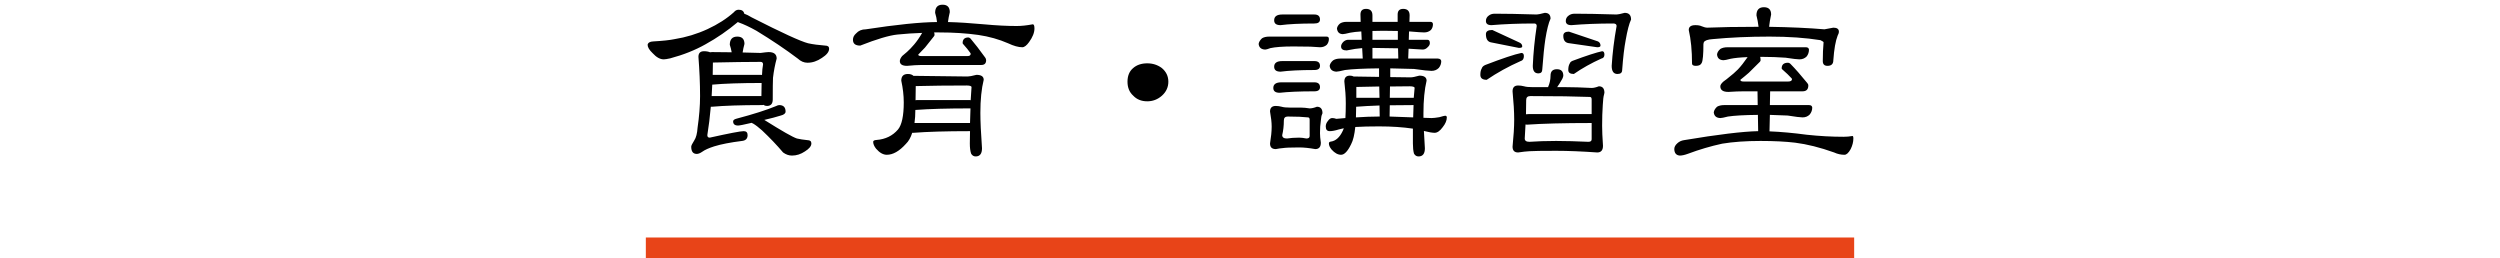
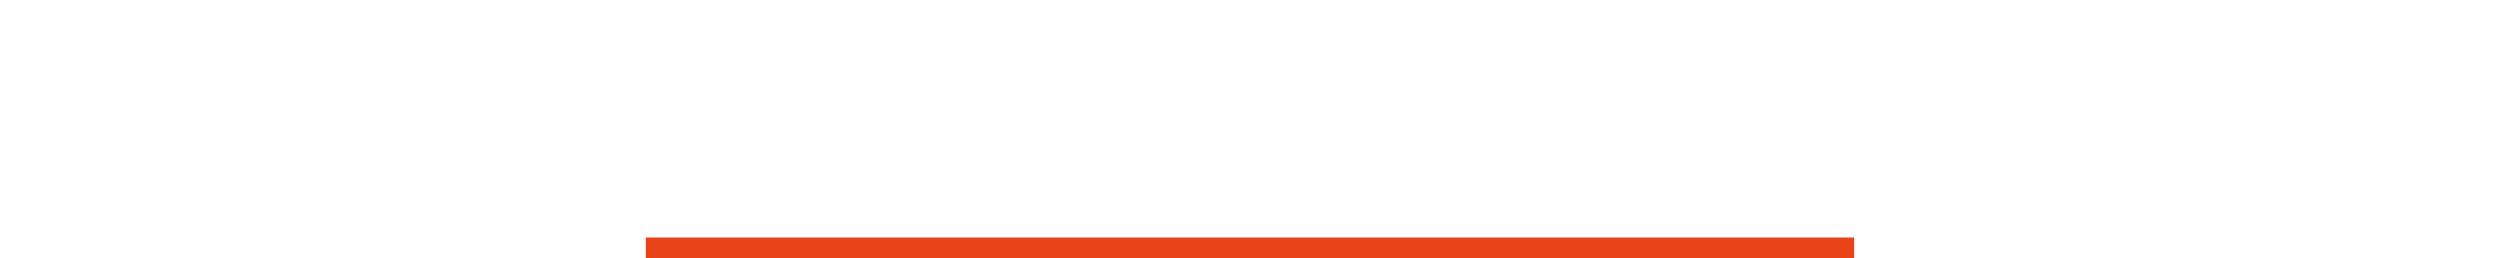
<svg xmlns="http://www.w3.org/2000/svg" id="tit06-%u30DA%u30FC%u30B8%201" viewBox="0 0 600 62" style="background-color:#ffffff00" version="1.1" xml:space="preserve" x="0px" y="0px" width="600px" height="62px">
  <g id="%u30EC%u30A4%u30E4%u30FC%201">
-     <path d="M 421.55 3.685 C 421.77 4.559 421.943 5.48 422.053 6.433 L 421.754 6.433 C 416.82 6.433 412.829 6.512 409.764 6.639 C 409.387 6.639 408.931 6.528 408.366 6.29 C 408.036 6.131 407.549 6.036 406.889 6.036 C 405.82 6.036 405.301 6.433 405.301 7.195 C 405.82 9.466 406.087 12.15 406.087 15.247 C 406.087 15.628 406.401 15.803 407.03 15.803 C 407.753 15.803 408.224 15.564 408.429 15.056 C 408.68 14.548 408.821 13.055 408.821 10.546 L 408.916 10.149 C 409.136 9.72 409.859 9.466 411.053 9.387 C 415.233 8.989 419.774 8.783 424.677 8.783 C 429.266 8.783 433.351 9.069 436.918 9.641 C 437.406 9.879 437.657 10.054 437.657 10.149 C 437.531 11.515 437.469 13.023 437.469 14.659 C 437.469 15.421 437.846 15.803 438.6 15.803 C 439.527 15.803 439.999 15.358 439.999 14.453 C 440.187 11.785 440.533 9.815 441.036 8.545 C 441.224 8.211 441.334 7.894 441.334 7.592 C 441.334 6.957 440.878 6.639 439.999 6.639 L 437.861 7.036 C 434.09 6.718 429.674 6.512 424.583 6.433 C 424.677 5.543 424.834 4.559 425.07 3.479 C 425.07 2.319 424.489 1.732 423.341 1.732 C 422.147 1.732 421.55 2.383 421.55 3.685 ZM 412.876 11.753 C 412.373 12.197 412.121 12.642 412.09 13.103 C 412.184 13.976 412.687 14.421 413.63 14.453 C 413.881 14.453 414.463 14.341 415.359 14.103 C 416.317 13.913 417.668 13.77 419.429 13.706 C 418.596 14.913 417.826 15.898 417.103 16.66 C 416.396 17.359 415.72 17.962 415.06 18.455 C 414.62 18.836 414.149 19.201 413.63 19.566 C 413.127 20.011 412.876 20.392 412.876 20.71 C 412.876 21.615 413.52 22.06 414.809 22.06 C 416.254 21.965 417.48 21.917 418.486 21.917 L 421.801 21.917 L 421.849 25.22 L 413.818 25.22 C 413.096 25.22 412.514 25.363 412.09 25.617 C 411.619 26.062 411.367 26.506 411.304 26.967 C 411.399 27.841 411.917 28.301 412.876 28.333 C 413.143 28.333 413.756 28.222 414.714 27.968 C 416.191 27.745 418.596 27.602 421.896 27.571 L 421.959 31.477 C 418.25 31.557 412.31 32.271 404.154 33.637 C 403.526 33.733 402.991 33.987 402.567 34.384 C 402.064 34.828 401.829 35.289 401.829 35.781 C 401.86 36.766 402.3 37.274 403.164 37.338 C 403.667 37.338 404.327 37.195 405.144 36.893 C 407.816 35.892 410.55 35.082 413.331 34.479 C 415.94 34.05 419.004 33.828 422.54 33.828 C 425.777 33.828 428.543 33.971 430.821 34.241 C 433.697 34.606 436.824 35.384 440.187 36.591 C 441.004 36.972 441.837 37.147 442.67 37.147 C 443.157 37.147 443.66 36.702 444.163 35.781 C 444.587 34.924 444.807 34.066 444.807 33.24 C 444.807 32.843 444.728 32.637 444.603 32.637 C 443.911 32.764 443.189 32.827 442.466 32.827 C 439.653 32.827 436.699 32.669 433.603 32.335 C 430.397 31.906 427.411 31.636 424.677 31.525 L 424.771 27.571 C 426.249 27.602 427.679 27.666 429.046 27.729 C 430.916 28.031 432.11 28.174 432.613 28.174 C 433.304 28.174 433.87 27.952 434.341 27.475 C 434.734 26.983 434.939 26.427 434.939 25.824 C 434.907 25.427 434.64 25.22 434.153 25.22 L 424.771 25.22 L 424.834 21.917 L 432.613 21.917 C 433.524 21.917 433.996 21.456 433.996 20.519 C 433.996 20.281 433.886 20.059 433.697 19.868 C 432.204 18.026 430.869 16.517 429.69 15.31 C 429.517 15.152 429.329 15.056 429.14 15.056 C 428.103 15.056 427.6 15.517 427.6 16.406 C 427.6 16.47 427.647 16.565 427.757 16.66 C 428.668 17.454 429.423 18.169 429.989 18.804 C 430.051 18.884 430.083 18.931 430.083 18.963 C 430.083 19.376 429.769 19.566 429.14 19.566 L 418.486 19.566 C 417.951 19.566 417.684 19.439 417.684 19.154 C 418.47 18.518 419.161 17.962 419.727 17.454 C 420.387 16.819 421.267 15.945 422.399 14.802 C 422.493 14.675 422.54 14.548 422.54 14.453 C 422.54 14.167 422.509 13.897 422.446 13.643 L 422.744 13.643 C 424.85 13.643 426.783 13.722 428.543 13.849 C 430.287 14.119 431.387 14.246 431.859 14.246 C 432.55 14.246 433.131 14.024 433.603 13.547 C 433.964 13.087 434.153 12.531 434.153 11.896 C 434.106 11.53 433.854 11.34 433.399 11.34 L 414.62 11.34 C 413.881 11.34 413.3 11.483 412.876 11.753 ZM 357.31 3.733 C 356.839 4.066 356.619 4.495 356.619 5.035 C 356.619 5.702 357.059 6.036 357.954 6.036 C 360.987 5.782 364.413 5.639 368.216 5.639 C 368.609 5.639 368.813 5.845 368.813 6.242 C 368.31 9.545 367.996 12.738 367.87 15.803 C 367.87 17.01 368.31 17.613 369.206 17.613 C 369.834 17.613 370.149 17.279 370.149 16.613 C 370.369 13.579 370.62 11.165 370.887 9.387 C 371.249 7.131 371.657 5.496 372.129 4.479 C 372.129 3.558 371.657 3.082 370.746 3.082 C 369.74 3.352 369.096 3.479 368.813 3.479 C 364.664 3.352 361.317 3.288 358.74 3.288 C 358.143 3.288 357.671 3.447 357.31 3.733 ZM 356.619 8.195 C 356.619 9.307 356.996 9.958 357.75 10.149 L 364.539 11.499 C 365.073 11.499 365.34 11.388 365.34 11.149 C 365.34 10.689 365.073 10.355 364.539 10.149 L 358.159 7.195 C 357.121 7.195 356.619 7.529 356.619 8.195 ZM 356.461 15.596 C 355.99 15.803 355.723 16.073 355.629 16.406 C 355.393 16.787 355.283 17.295 355.283 17.962 C 355.283 18.756 355.786 19.154 356.807 19.154 C 359.29 17.47 361.993 15.961 364.947 14.659 C 365.466 14.532 365.733 14.119 365.733 13.452 C 365.733 12.96 365.529 12.706 365.136 12.706 C 363.486 13.039 360.594 14.008 356.461 15.596 ZM 376.481 3.733 C 376.01 4.066 375.79 4.495 375.79 5.035 C 375.79 5.702 376.23 6.036 377.141 6.036 C 380.096 5.782 383.459 5.639 387.199 5.639 C 387.717 5.639 387.984 5.845 387.984 6.242 C 387.387 9.545 386.994 12.738 386.806 15.803 C 386.806 17.105 387.261 17.756 388.189 17.756 C 388.943 17.756 389.32 17.438 389.32 16.803 C 389.54 13.77 389.823 11.372 390.168 9.593 C 390.561 7.322 390.986 5.686 391.457 4.686 C 391.457 3.622 390.939 3.082 389.917 3.082 C 388.927 3.352 388.283 3.479 387.984 3.479 C 383.82 3.352 380.473 3.288 377.927 3.288 C 377.33 3.288 376.843 3.447 376.481 3.733 ZM 375.193 8.592 C 375.193 9.609 375.586 10.181 376.387 10.339 L 383.333 11.34 C 383.851 11.34 384.119 11.213 384.119 10.943 C 384.119 10.482 383.914 10.149 383.521 9.942 L 376.544 7.592 C 375.633 7.592 375.193 7.926 375.193 8.592 ZM 377.424 14.596 C 377.063 14.739 376.827 14.961 376.733 15.247 C 376.497 15.628 376.387 16.136 376.387 16.803 C 376.387 17.438 376.827 17.756 377.723 17.756 C 379.734 16.358 381.934 15.136 384.323 14.056 C 384.81 13.96 385.061 13.643 385.061 13.103 C 385.061 12.563 384.873 12.293 384.511 12.293 C 383.16 12.579 380.787 13.341 377.424 14.596 ZM 372.129 18.153 C 372.129 19.106 371.924 20.027 371.531 20.916 L 367.87 20.916 C 366.927 20.916 366.236 20.853 365.78 20.71 C 365.277 20.583 364.806 20.519 364.35 20.519 C 363.454 20.519 363.014 20.996 363.014 21.917 C 363.266 24.553 363.407 26.808 363.407 28.682 C 363.407 30.524 363.266 32.684 363.014 35.194 C 363.014 36.131 363.454 36.591 364.35 36.591 C 365.434 36.432 366.361 36.321 367.116 36.289 C 368.011 36.226 370.133 36.194 373.464 36.194 C 376.403 36.194 379.687 36.337 383.333 36.591 C 384.244 36.591 384.716 36.067 384.716 34.987 C 384.574 32.954 384.511 31.35 384.511 30.175 C 384.511 28.412 384.559 26.745 384.668 25.172 C 384.731 23.965 384.826 23.156 384.967 22.711 C 385.03 22.489 385.061 22.33 385.061 22.266 C 385.061 21.234 384.606 20.71 383.726 20.71 C 383.034 20.98 382.453 21.107 381.997 21.107 C 379.546 20.98 377.44 20.916 375.696 20.916 L 373.716 20.916 C 374.03 20.488 374.454 19.82 374.957 18.915 C 375.114 18.582 375.193 18.328 375.193 18.153 C 375.193 17.137 374.674 16.613 373.668 16.613 C 372.631 16.613 372.129 17.137 372.129 18.153 ZM 367.069 34.034 C 366.314 34.034 365.937 33.78 365.937 33.24 L 366.126 29.873 C 366.22 29.905 366.346 29.921 366.471 29.921 C 370.133 29.667 375.24 29.524 381.793 29.524 L 381.997 29.524 L 381.997 33.431 C 381.997 33.844 381.73 34.034 381.196 34.034 C 378.383 33.907 375.806 33.828 373.464 33.828 C 371.013 33.828 368.891 33.907 367.069 34.034 ZM 366.283 24.013 C 366.283 23.378 366.613 23.06 367.273 23.06 C 373.543 23.06 378.32 23.14 381.589 23.267 C 381.856 23.267 381.997 23.473 381.997 23.87 L 381.997 27.38 L 381.793 27.38 L 366.88 27.38 C 366.644 27.38 366.424 27.396 366.236 27.428 C 366.267 26.332 366.283 25.188 366.283 24.013 ZM 305.799 4.876 C 305.799 5.654 306.301 6.036 307.339 6.036 C 309.287 5.782 311.99 5.639 315.463 5.639 C 316.343 5.639 316.799 5.321 316.799 4.686 C 316.799 3.892 316.343 3.479 315.463 3.479 L 307.731 3.479 C 306.443 3.479 305.799 3.955 305.799 4.876 ZM 302.876 9.196 C 302.404 9.641 302.137 10.085 302.074 10.546 C 302.168 11.419 302.703 11.864 303.661 11.896 C 303.85 11.896 304.274 11.785 304.903 11.546 C 306.066 11.292 307.889 11.149 310.403 11.149 C 311.88 11.149 313.263 11.165 314.52 11.197 C 315.746 11.292 316.5 11.34 316.799 11.34 C 317.459 11.34 317.993 11.149 318.433 10.752 C 318.763 10.355 318.936 9.879 318.936 9.339 C 318.936 8.974 318.747 8.783 318.386 8.783 L 304.604 8.783 C 303.881 8.783 303.3 8.926 302.876 9.196 ZM 305.799 16.009 C 305.799 16.803 306.301 17.2 307.339 17.2 C 309.287 16.946 311.99 16.803 315.463 16.803 C 316.343 16.803 316.799 16.47 316.799 15.803 C 316.799 15.04 316.343 14.659 315.463 14.659 L 307.731 14.659 C 306.443 14.659 305.799 15.12 305.799 16.009 ZM 305.594 21.107 C 305.594 21.885 306.097 22.266 307.134 22.266 C 309.114 22.044 311.88 21.917 315.463 21.917 C 316.343 21.917 316.799 21.583 316.799 20.916 C 316.799 20.154 316.343 19.757 315.463 19.757 L 307.527 19.757 C 306.239 19.757 305.594 20.218 305.594 21.107 ZM 304.809 26.776 C 305.06 28.174 305.201 29.381 305.201 30.382 C 305.201 31.557 305.06 32.907 304.809 34.431 C 304.809 35.337 305.264 35.781 306.191 35.781 C 306.851 35.654 307.401 35.575 307.873 35.543 C 308.439 35.448 309.743 35.384 311.801 35.384 C 312.949 35.384 314.237 35.527 315.667 35.781 C 316.547 35.781 317.003 35.273 317.003 34.241 C 316.861 33.272 316.799 32.51 316.799 31.938 C 316.799 30.874 316.861 29.873 317.003 28.921 C 317.066 28.19 317.16 27.698 317.301 27.428 C 317.364 27.301 317.396 27.205 317.396 27.174 C 317.396 26.141 316.94 25.617 316.06 25.617 C 315.369 25.887 314.787 26.014 314.316 26.014 C 313.499 25.887 312.807 25.824 312.241 25.824 L 309.664 25.824 C 308.737 25.824 308.046 25.76 307.59 25.617 C 307.119 25.49 306.647 25.427 306.191 25.427 C 305.264 25.427 304.809 25.887 304.809 26.776 ZM 308.879 33.24 C 308.109 33.24 307.731 32.97 307.731 32.43 C 307.983 31.366 308.124 30.191 308.124 28.921 C 308.124 28.285 308.439 27.968 309.067 27.968 C 311.173 27.968 312.791 28.047 313.923 28.174 C 314.174 28.174 314.316 28.365 314.316 28.73 L 314.316 32.637 C 314.316 33.05 314.049 33.24 313.53 33.24 C 312.901 33.113 312.32 33.034 311.801 33.034 C 310.67 33.034 309.696 33.113 308.879 33.24 ZM 321.607 5.639 C 321.167 6.004 320.931 6.401 320.869 6.83 C 320.963 7.703 321.418 8.164 322.251 8.195 C 322.503 8.195 323.1 8.084 324.043 7.846 C 324.734 7.719 325.614 7.608 326.714 7.544 L 326.809 9.545 L 323.587 9.545 C 323.147 9.545 322.754 9.72 322.409 10.038 C 322.031 10.419 321.859 10.784 321.859 11.149 C 321.859 11.785 322.299 12.102 323.194 12.102 C 324.671 11.8 325.913 11.61 326.918 11.546 L 327.06 14.056 L 321.654 14.056 C 320.931 14.056 320.35 14.214 319.926 14.5 C 319.454 14.913 319.187 15.342 319.124 15.803 C 319.219 16.676 319.753 17.137 320.711 17.2 C 321.01 17.2 321.701 17.073 322.801 16.803 C 324.514 16.581 327.233 16.438 330.973 16.406 L 330.973 18.455 L 324.876 18.36 C 324.64 18.232 324.341 18.153 323.98 18.153 C 323.084 18.153 322.644 18.629 322.644 19.566 C 322.864 21.409 322.99 23.156 322.99 24.823 C 322.99 26.189 322.959 27.364 322.896 28.333 L 320.711 28.523 C 320.381 28.396 320.051 28.333 319.721 28.333 C 319.36 28.333 319.03 28.555 318.731 28.984 C 318.354 29.429 318.181 29.873 318.181 30.334 C 318.181 31.096 318.496 31.477 319.124 31.477 C 319.69 31.477 320.397 31.35 321.261 31.08 C 321.623 30.985 322.031 30.89 322.503 30.779 C 322.44 31.017 322.346 31.239 322.251 31.43 C 321.529 32.97 320.57 33.828 319.376 33.987 C 319.077 34.018 318.936 34.177 318.936 34.431 C 318.936 34.876 319.14 35.352 319.58 35.892 C 320.334 36.734 321.089 37.147 321.859 37.147 C 322.644 37.147 323.461 36.305 324.279 34.59 C 324.75 33.701 325.08 32.319 325.269 30.477 C 326.824 30.382 328.726 30.334 330.973 30.334 C 334.053 30.334 336.756 30.524 339.097 30.874 L 339.097 34.431 C 339.097 35.416 339.176 36.21 339.349 36.845 C 339.6 37.322 339.977 37.544 340.449 37.544 C 341.454 37.544 341.973 36.893 341.973 35.591 C 341.879 34.066 341.8 32.669 341.737 31.43 C 342.916 31.732 343.78 31.874 344.314 31.874 C 344.943 31.874 345.587 31.43 346.247 30.524 C 346.907 29.699 347.237 28.905 347.237 28.174 C 347.237 27.92 347.096 27.777 346.829 27.777 C 346.671 27.777 346.2 27.904 345.446 28.126 C 344.613 28.269 343.984 28.333 343.56 28.333 C 342.994 28.333 342.35 28.317 341.627 28.269 L 341.627 27.174 C 341.627 24.077 341.879 21.472 342.381 19.36 C 342.381 18.566 341.8 18.153 340.637 18.153 C 339.647 18.439 338.94 18.566 338.516 18.566 L 333.66 18.502 L 333.66 16.406 C 335.671 16.438 337.557 16.485 339.349 16.549 C 341.564 16.867 342.963 17.01 343.56 17.01 C 344.251 17.01 344.833 16.787 345.304 16.311 C 345.697 15.834 345.901 15.294 345.901 14.659 C 345.854 14.294 345.587 14.087 345.1 14.056 L 337.966 14.056 L 338.06 11.689 L 341.439 11.896 C 341.894 11.896 342.303 11.705 342.68 11.292 C 342.994 11.006 343.167 10.689 343.167 10.339 C 343.167 9.815 342.963 9.545 342.57 9.545 L 338.107 9.545 L 338.17 7.544 L 338.264 7.544 C 340.15 7.703 341.313 7.783 341.784 7.783 C 342.444 7.783 342.978 7.592 343.418 7.195 C 343.733 6.83 343.906 6.369 343.906 5.829 C 343.906 5.48 343.717 5.273 343.371 5.242 L 338.264 5.242 L 338.311 3.685 C 338.311 2.653 337.793 2.129 336.771 2.129 C 335.876 2.129 335.436 2.589 335.436 3.479 L 335.436 5.242 L 329.386 5.242 L 329.386 3.685 C 329.386 2.653 328.867 2.129 327.861 2.129 C 326.95 2.129 326.51 2.589 326.51 3.479 L 326.557 5.242 L 323.194 5.242 C 322.534 5.242 322 5.385 321.607 5.639 ZM 329.386 11.499 L 335.53 11.594 L 335.593 14.056 L 329.386 14.056 L 329.386 11.499 ZM 329.386 7.433 C 330.171 7.401 331.036 7.386 331.963 7.386 C 333.189 7.386 334.351 7.401 335.483 7.433 L 335.483 9.545 L 329.386 9.545 L 329.386 7.433 ZM 325.473 25.871 L 325.473 25.617 L 325.52 25.617 C 327.076 25.49 328.93 25.395 331.083 25.316 L 331.13 27.968 L 330.973 27.968 C 329.244 27.968 327.406 28.047 325.426 28.174 C 325.457 27.444 325.473 26.681 325.473 25.871 ZM 339.254 25.22 L 339.16 28.174 C 336.96 28.111 335.074 28.047 333.503 27.968 L 333.55 25.268 C 335.263 25.236 337.164 25.22 339.254 25.22 ZM 325.52 20.869 C 327.264 20.837 329.103 20.789 331.02 20.758 L 331.083 23.473 L 325.913 23.473 L 325.52 23.473 L 325.52 20.869 ZM 338.311 20.71 C 339.097 20.71 339.506 20.853 339.506 21.107 C 339.427 21.822 339.364 22.616 339.301 23.473 L 333.55 23.473 L 333.597 20.758 C 335.106 20.726 336.677 20.71 338.311 20.71 ZM 278.817 16.311 C 277.827 15.58 276.664 15.199 275.344 15.199 C 273.93 15.199 272.783 15.596 271.934 16.358 C 271.039 17.121 270.599 18.216 270.599 19.614 C 270.599 21.012 271.054 22.139 271.981 22.965 C 272.83 23.87 273.961 24.315 275.344 24.315 C 276.664 24.315 277.843 23.87 278.864 22.965 C 279.886 22.044 280.404 20.916 280.404 19.614 C 280.404 18.28 279.87 17.184 278.817 16.311 ZM 224.43 3.082 C 224.65 3.78 224.807 4.527 224.886 5.289 C 220.847 5.321 215.143 5.909 207.789 7.036 C 206.814 7.036 206.044 7.37 205.447 8.037 C 204.944 8.481 204.709 8.974 204.709 9.545 C 204.709 10.482 205.29 10.943 206.453 10.943 C 210.413 9.387 213.383 8.497 215.363 8.291 C 217.28 8.1 219.26 7.957 221.319 7.894 C 220.659 9.037 220.014 9.958 219.386 10.689 C 218.82 11.356 218.254 11.943 217.689 12.452 C 217.327 12.785 216.934 13.119 216.51 13.452 C 216.133 13.929 215.96 14.326 215.96 14.659 C 215.96 15.421 216.526 15.803 217.689 15.803 C 219.04 15.675 220.203 15.596 221.161 15.596 L 235.493 15.596 C 236.279 15.596 236.671 15.215 236.671 14.453 C 236.671 14.23 236.593 14.008 236.436 13.802 C 235.116 11.959 233.937 10.451 232.916 9.244 C 232.743 9.085 232.57 8.989 232.413 8.989 C 231.486 8.989 231.03 9.45 231.03 10.339 C 231.03 10.419 231.077 10.498 231.171 10.594 C 231.894 11.403 232.476 12.118 232.916 12.753 C 232.947 12.817 232.963 12.865 232.963 12.896 C 232.963 13.277 232.711 13.452 232.224 13.452 L 221.161 13.452 C 220.627 13.452 220.376 13.341 220.376 13.103 C 221.004 12.467 221.539 11.912 222.01 11.403 C 222.529 10.768 223.236 9.879 224.131 8.735 C 224.226 8.608 224.289 8.497 224.289 8.386 C 224.289 8.195 224.257 7.989 224.194 7.783 L 225.42 7.783 C 228.861 7.783 231.989 7.989 234.801 8.386 C 237.379 8.767 239.751 9.434 241.936 10.387 C 243.287 11.022 244.419 11.34 245.346 11.34 C 245.849 11.34 246.383 10.927 246.98 10.101 C 247.829 8.926 248.269 7.846 248.269 6.83 C 248.269 6.163 248.127 5.829 247.876 5.829 C 246.383 6.115 245.094 6.242 244.01 6.242 C 241.794 6.242 239.154 6.115 236.09 5.829 C 232.916 5.543 230.056 5.353 227.51 5.289 C 227.604 4.559 227.746 3.765 227.95 2.923 C 227.95 1.732 227.369 1.128 226.221 1.128 C 225.027 1.128 224.43 1.779 224.43 3.082 ZM 216.306 19.36 C 216.699 21.171 216.903 22.901 216.903 24.569 C 216.903 27.809 216.431 29.985 215.52 31.08 C 214.231 32.589 212.503 33.431 210.366 33.59 C 209.831 33.621 209.564 33.78 209.564 34.034 C 209.564 34.542 209.784 35.082 210.256 35.686 C 211.104 36.671 211.969 37.147 212.833 37.147 C 214.31 37.147 215.834 36.289 217.406 34.542 C 218.066 33.907 218.569 33.018 218.93 31.874 L 219.229 31.874 C 222.466 31.62 226.991 31.477 232.806 31.477 C 232.774 32.43 232.759 33.415 232.759 34.431 C 232.759 35.416 232.853 36.21 233.057 36.845 C 233.309 37.322 233.686 37.544 234.157 37.544 C 235.163 37.544 235.681 36.893 235.681 35.591 C 235.414 31.89 235.289 29.048 235.289 27.078 C 235.289 23.934 235.556 21.297 236.09 19.154 C 236.09 18.36 235.509 17.962 234.346 17.962 C 233.309 18.232 232.601 18.36 232.224 18.36 L 219.229 18.201 C 218.93 17.915 218.49 17.756 217.893 17.756 C 216.824 17.756 216.306 18.296 216.306 19.36 ZM 219.684 26.38 L 219.826 26.38 C 222.969 26.141 227.321 26.014 232.916 26.014 C 232.884 27.094 232.837 28.253 232.806 29.524 L 219.48 29.524 C 219.606 28.603 219.684 27.555 219.684 26.38 ZM 219.779 20.662 C 223.471 20.567 227.557 20.519 232.02 20.519 C 232.774 20.519 233.167 20.662 233.167 20.916 C 233.089 21.853 233.026 22.901 232.963 24.061 C 232.931 24.029 232.853 24.013 232.759 24.013 L 220.03 24.013 C 219.92 24.013 219.826 24.029 219.731 24.061 C 219.763 23.14 219.779 21.996 219.779 20.662 ZM 176.14 2.923 C 174.411 4.479 172.306 5.829 169.807 6.989 C 167.261 8.164 164.621 8.958 161.919 9.387 C 160.787 9.625 159.074 9.815 156.764 9.942 C 155.979 9.974 155.523 10.244 155.429 10.752 C 155.429 11.324 155.821 11.991 156.623 12.753 C 157.534 13.754 158.43 14.246 159.294 14.246 C 159.593 14.246 160.111 14.167 160.834 14.008 C 164.04 13.15 166.853 12.023 169.304 10.641 C 172.07 9.117 174.663 7.322 177.083 5.289 L 177.287 5.385 C 178.544 5.829 179.959 6.496 181.546 7.386 C 185.254 9.641 188.554 11.864 191.461 14.056 C 192.184 14.723 192.954 15.056 193.787 15.056 C 194.981 15.056 196.129 14.675 197.26 13.897 C 198.407 13.166 198.989 12.436 198.989 11.689 C 198.989 11.197 198.674 10.943 198.061 10.943 C 196.459 10.816 195.091 10.641 193.944 10.387 C 192.153 9.927 187.643 7.862 180.414 4.178 C 179.707 3.749 179.11 3.447 178.623 3.288 C 178.497 2.653 178.041 2.335 177.287 2.335 C 176.816 2.335 176.439 2.542 176.14 2.923 ZM 175.15 10.752 C 175.339 11.324 175.496 11.912 175.606 12.547 L 170.891 12.499 C 170.766 12.499 170.593 12.515 170.404 12.547 C 170.027 12.388 169.556 12.293 168.959 12.293 C 168.063 12.293 167.623 12.753 167.623 13.643 C 167.874 16.851 168.016 19.995 168.016 23.06 C 168.016 25.411 167.811 27.936 167.419 30.636 C 167.324 32.033 167.057 33.05 166.633 33.685 C 166.13 34.463 165.894 34.971 165.894 35.194 C 165.894 36.369 166.334 36.941 167.23 36.941 C 167.576 36.941 168.016 36.782 168.519 36.432 C 169.147 35.972 170.106 35.543 171.394 35.13 C 173.076 34.606 175.307 34.177 178.073 33.828 C 178.969 33.733 179.424 33.272 179.424 32.43 C 179.424 31.795 179.11 31.477 178.481 31.477 C 177.711 31.477 174.993 32.002 170.341 33.034 C 169.949 33.034 169.76 32.843 169.76 32.43 C 170.106 30.27 170.389 27.999 170.593 25.617 L 170.891 25.617 C 173.767 25.363 177.79 25.22 182.944 25.22 C 183.07 25.22 183.18 25.204 183.29 25.172 C 183.479 25.347 183.746 25.427 184.076 25.427 C 184.987 25.427 185.459 24.918 185.459 23.87 C 185.459 21.266 185.474 19.535 185.521 18.661 C 185.71 17.025 186.009 15.485 186.401 14.056 C 186.401 13.023 185.757 12.499 184.469 12.499 C 184.17 12.499 183.526 12.579 182.536 12.706 L 178.23 12.595 C 178.324 11.959 178.466 11.276 178.67 10.546 C 178.67 9.371 178.089 8.783 176.941 8.783 C 175.747 8.783 175.15 9.45 175.15 10.752 ZM 182.536 14.85 C 182.929 14.85 183.133 15.056 183.133 15.453 C 183.007 16.152 182.913 17.01 182.881 18.01 C 182.819 17.978 182.771 17.962 182.74 17.962 L 171.096 17.962 L 171.049 17.962 C 171.08 16.994 171.096 16.009 171.096 15.008 C 175.59 14.913 179.393 14.85 182.536 14.85 ZM 182.787 19.916 C 182.756 20.821 182.74 21.806 182.74 22.87 L 182.74 23.06 L 171.284 23.06 L 170.797 23.06 C 170.86 22.171 170.907 21.25 170.939 20.313 C 173.783 20.059 177.727 19.916 182.787 19.916 ZM 186.213 25.474 C 183.95 26.411 180.807 27.412 176.784 28.476 C 176.219 28.619 175.951 28.841 175.951 29.127 C 175.951 29.794 176.344 30.128 177.146 30.128 C 177.46 30.128 178.56 29.921 180.414 29.476 C 180.477 29.54 180.571 29.603 180.713 29.635 C 181.341 30 182.064 30.556 182.881 31.287 C 184.767 33.066 186.449 34.828 187.941 36.591 C 188.633 37.099 189.34 37.338 190.079 37.338 C 191.163 37.338 192.2 37.004 193.19 36.337 C 194.211 35.702 194.73 35.066 194.73 34.431 C 194.73 33.907 194.416 33.637 193.787 33.637 C 192.797 33.542 191.949 33.399 191.257 33.24 C 190.236 32.907 187.627 31.414 183.431 28.778 C 185.019 28.412 186.339 28.063 187.391 27.729 C 188.146 27.539 188.539 27.221 188.539 26.776 C 188.539 25.744 188.02 25.22 186.999 25.22 C 186.794 25.22 186.527 25.316 186.213 25.474 Z" fill="#000000" />
    <rect x="155" y="57" width="290" height="5" fill="#e84418" />
  </g>
</svg>